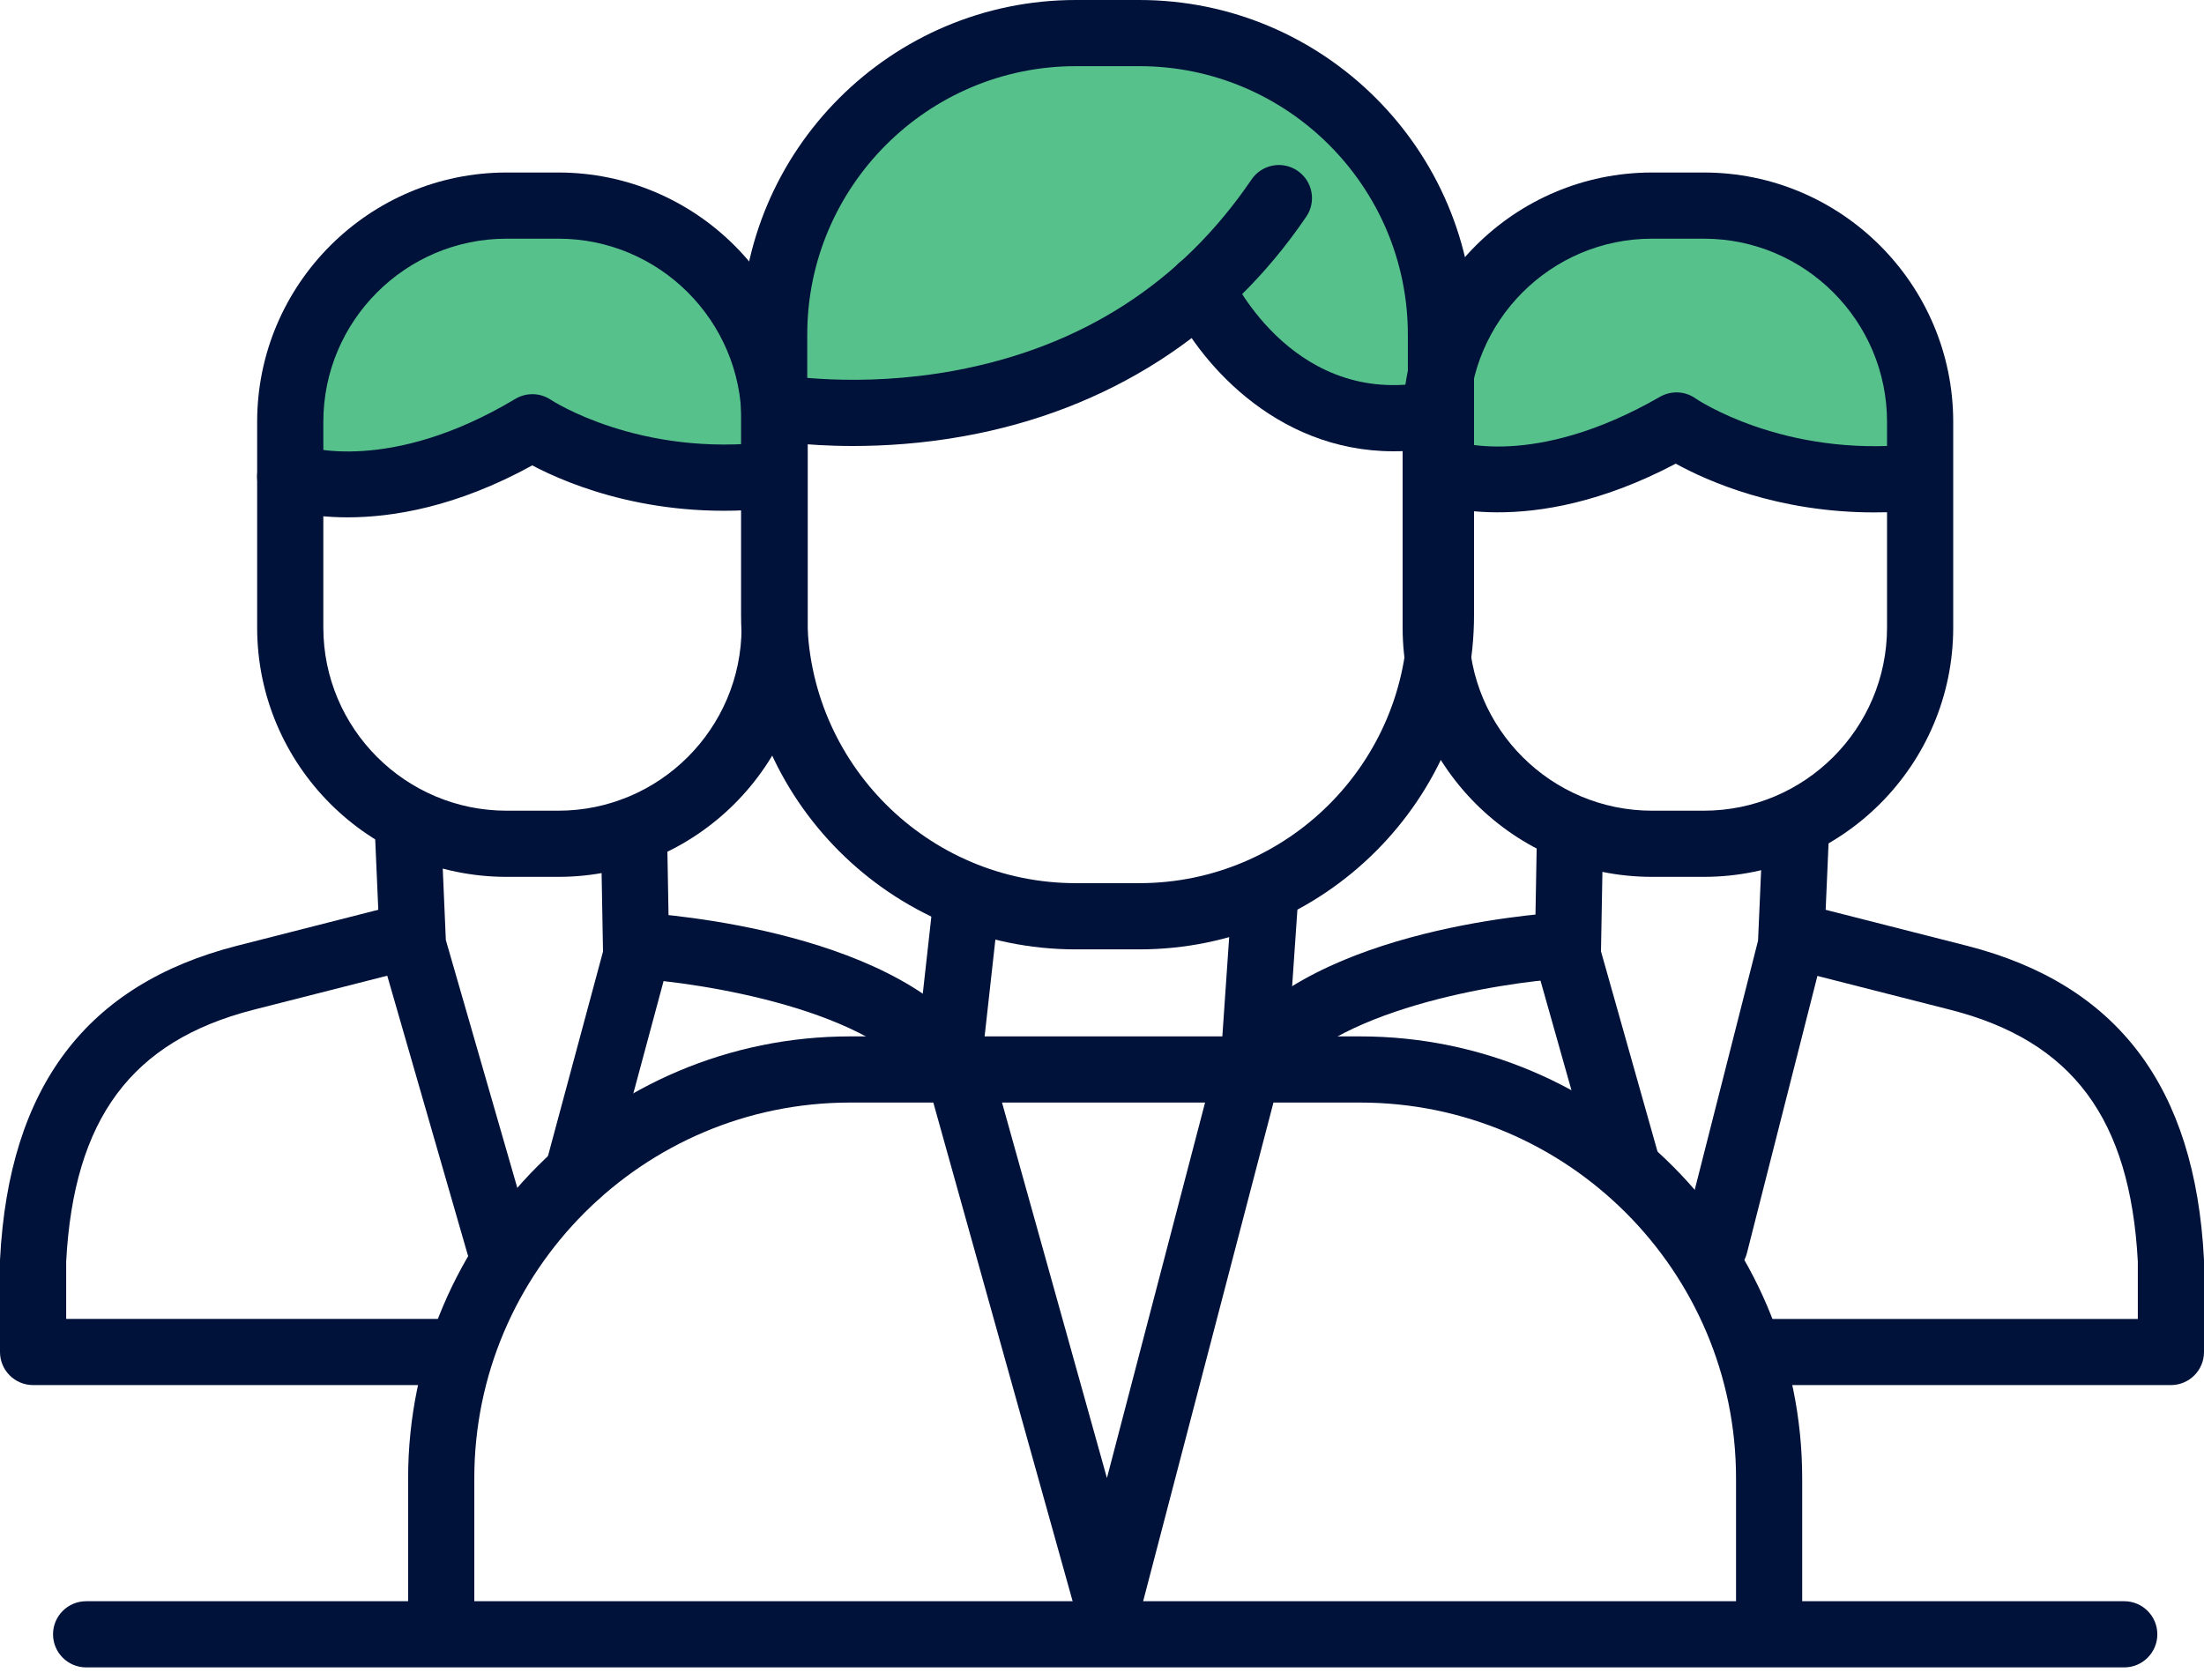
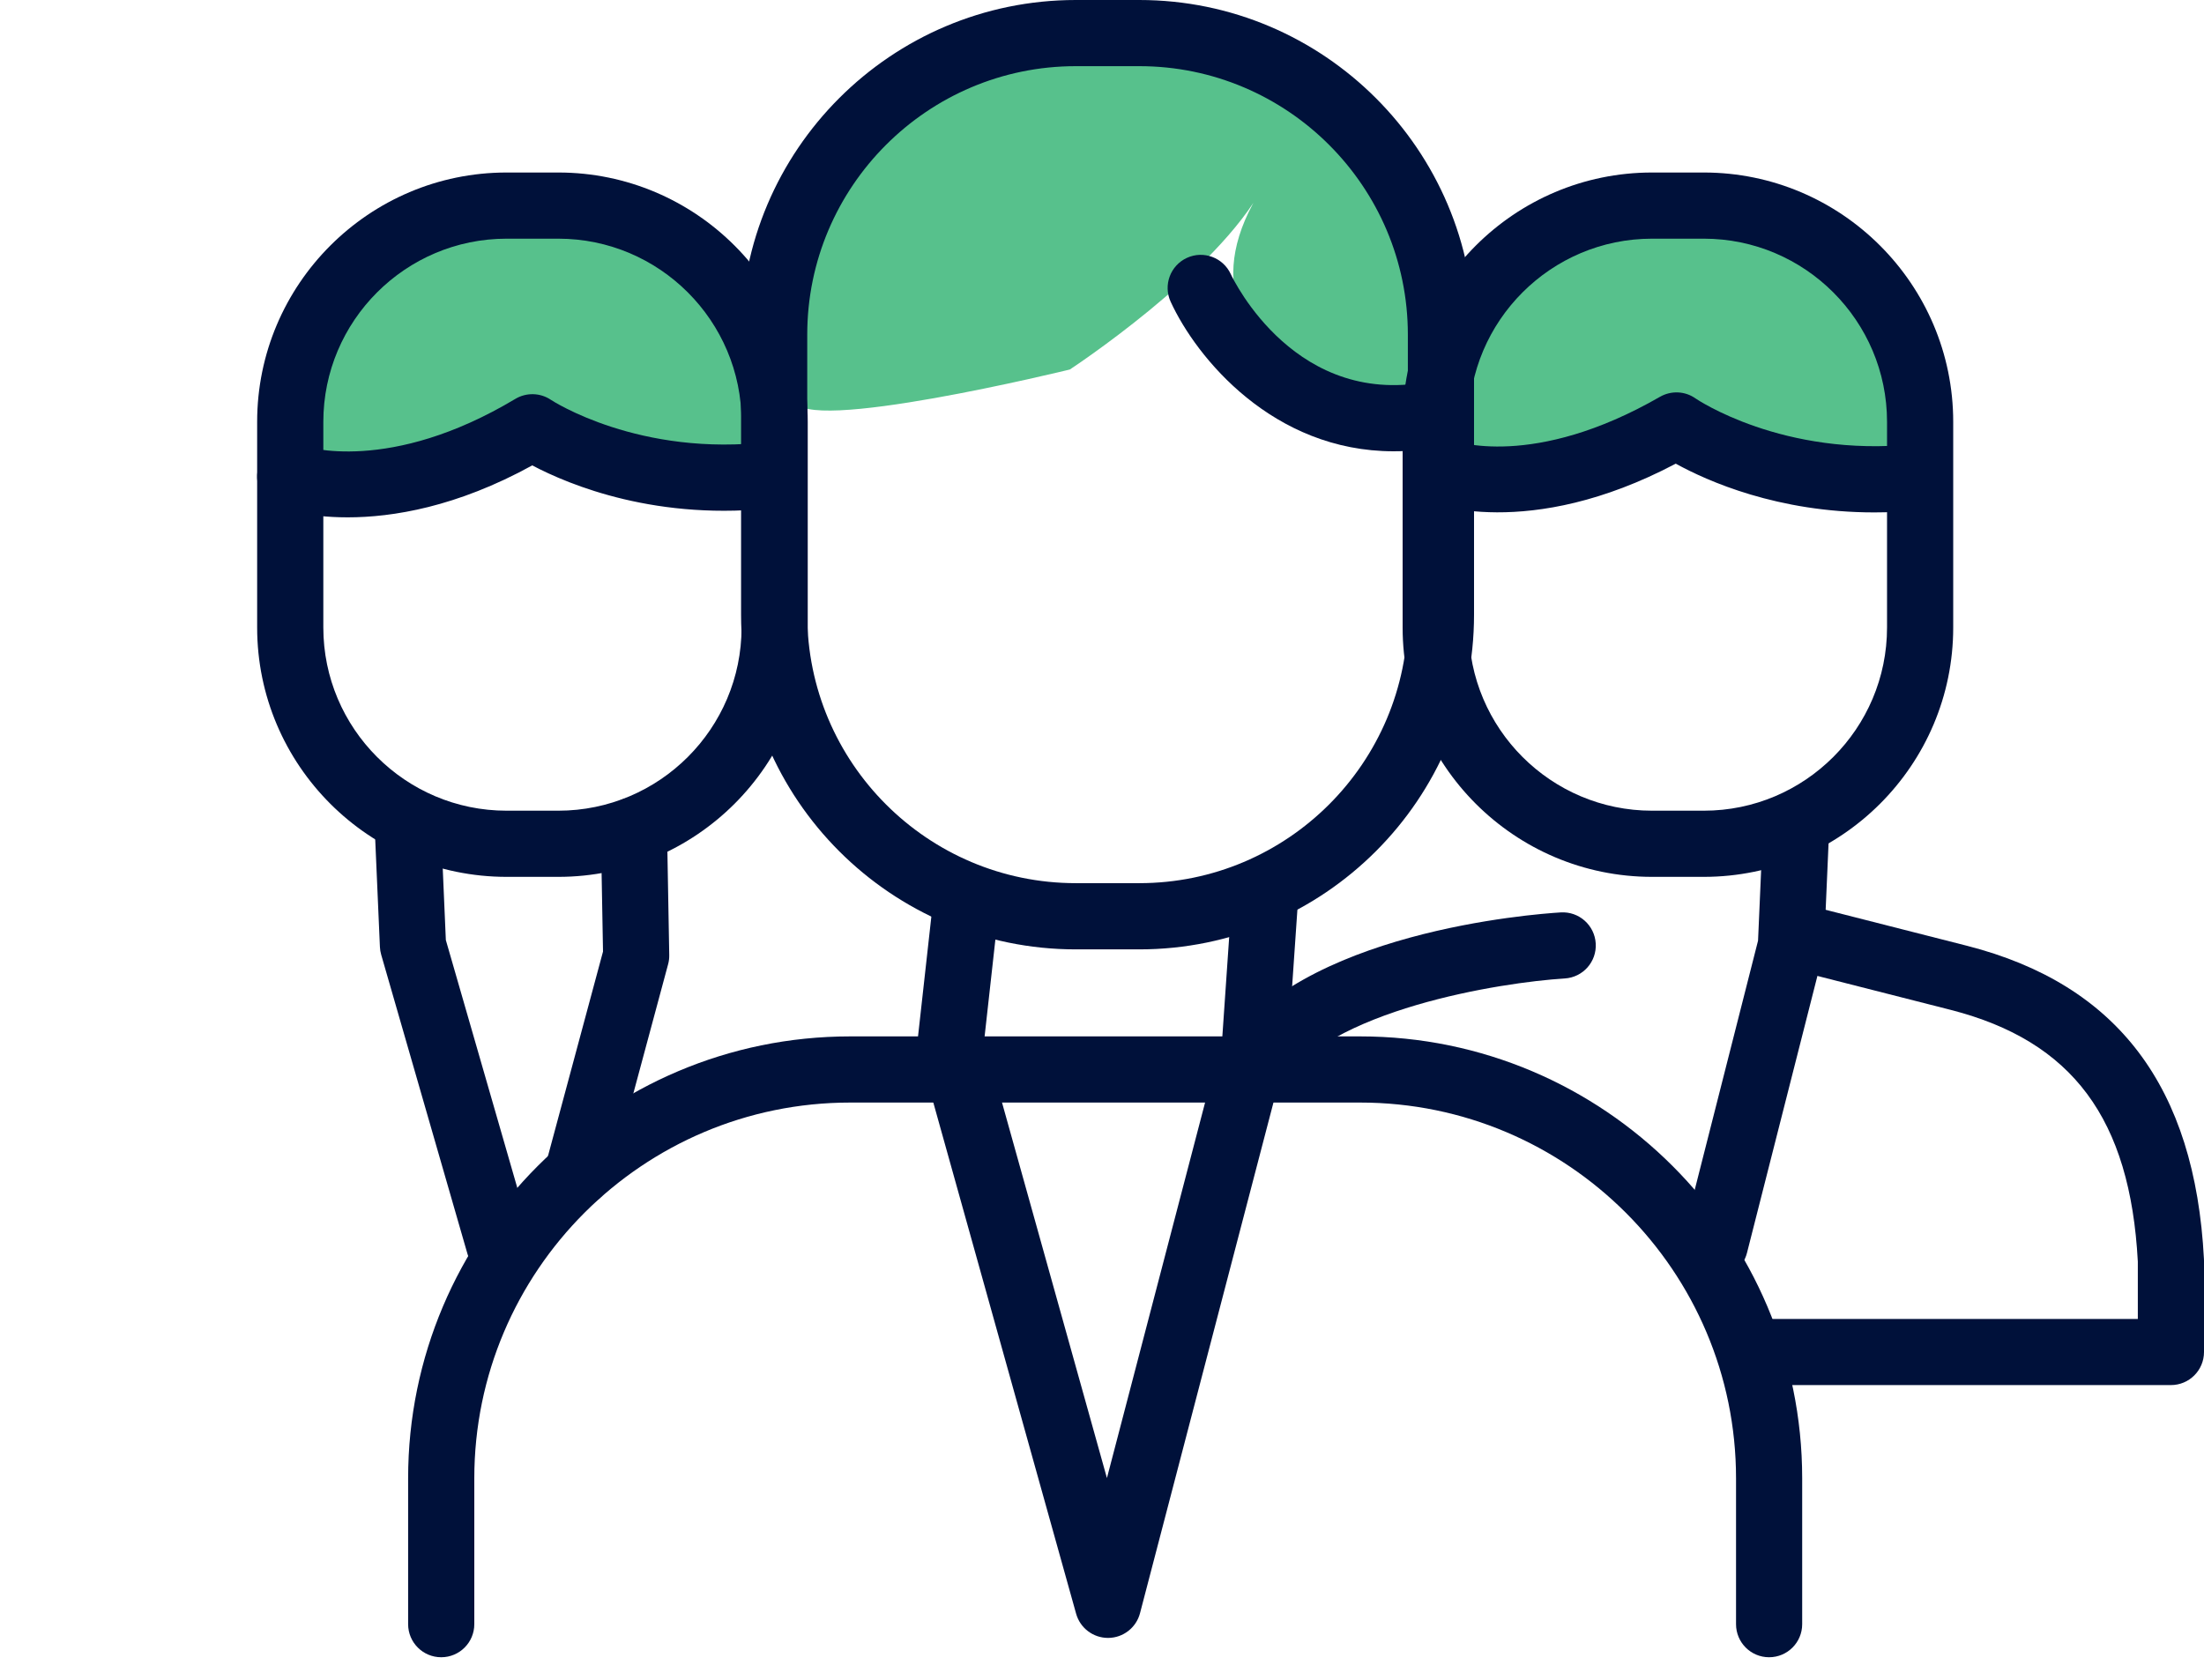
<svg xmlns="http://www.w3.org/2000/svg" width="80" height="61" viewBox="0 0 80 61" fill="none">
  <g clip-path="url(#clip0_578_2686)">
    <path d="M11.673 13.6C11.673 13.6 13.336 8.427 17.216 8.242C21.096 8.057 25.523 8.682 25.988 9.94C26.454 11.198 27.562 15.817 27.193 16.556C26.823 17.295 20.911 15.447 20.911 15.447H18.14C18.14 15.447 11.488 18.034 11.304 16.741C11.119 15.447 11.673 13.6 11.673 13.6Z" fill="#57C18C" />
    <path d="M53.243 13.6C53.243 13.6 54.906 8.427 58.786 8.242C62.666 8.057 67.093 8.682 67.558 9.94C68.024 11.198 69.132 15.817 68.763 16.556C68.394 17.295 62.481 15.447 62.481 15.447H59.71C59.71 15.447 53.059 18.034 52.874 16.741C52.689 15.447 53.243 13.6 53.243 13.6Z" fill="#57C18C" />
    <path d="M29.964 7.133C29.964 7.133 33.29 1.775 37.17 1.591C41.05 1.406 50.191 4.397 50.657 5.655C51.122 6.914 52.689 14.339 52.32 15.078C51.95 15.817 41.419 13.6 45.853 6.764C44.19 9.905 38.832 13.415 38.832 13.415C38.832 13.415 29.04 15.817 28.855 14.524C28.671 13.23 29.964 7.133 29.964 7.133Z" fill="#57C18C" />
    <path d="M64.214 60.166C63.551 60.166 63.014 59.629 63.014 58.965V53.67C63.014 46.147 56.894 40.028 49.371 40.028H30.858C23.337 40.028 17.216 46.147 17.216 53.67V58.965C17.216 59.629 16.678 60.166 16.015 60.166C15.352 60.166 14.814 59.629 14.814 58.965V53.67C14.814 44.824 22.012 37.626 30.858 37.626H49.371C58.217 37.626 65.415 44.824 65.415 53.67V58.965C65.415 59.629 64.878 60.166 64.214 60.166Z" fill="#00113A" />
    <path d="M41.354 34.467H39.049C32.349 34.467 26.899 29.016 26.899 22.317V12.15C26.899 5.45 32.349 0 39.049 0H41.354C48.054 0 53.504 5.45 53.504 12.15V22.315C53.504 29.016 48.054 34.467 41.354 34.467ZM39.049 2.402C33.674 2.402 29.301 6.775 29.301 12.15V22.315C29.301 27.69 33.674 32.063 39.049 32.063H41.354C46.729 32.063 51.102 27.69 51.102 22.315V12.15C51.102 6.775 46.729 2.402 41.354 2.402H39.049Z" fill="#00113A" />
    <path d="M61.844 31.834H59.965C54.973 31.834 50.912 27.773 50.912 22.781V15.316C50.912 10.324 54.973 6.263 59.965 6.263H61.844C66.836 6.263 70.897 10.324 70.897 15.316V22.781C70.897 27.773 66.836 31.834 61.844 31.834ZM59.965 8.665C56.297 8.665 53.314 11.649 53.314 15.316V22.781C53.314 26.448 56.297 29.432 59.965 29.432H61.844C65.511 29.432 68.495 26.448 68.495 22.781V15.316C68.495 11.649 65.511 8.665 61.844 8.665H59.965Z" fill="#00113A" />
    <path d="M20.266 31.834H18.387C13.395 31.834 9.334 27.773 9.334 22.781V15.316C9.334 10.324 13.395 6.263 18.387 6.263H20.266C25.258 6.263 29.319 10.324 29.319 15.316V22.781C29.319 27.773 25.256 31.834 20.266 31.834ZM18.387 8.665C14.72 8.665 11.736 11.649 11.736 15.316V22.781C11.736 26.448 14.72 29.432 18.387 29.432H20.266C23.933 29.432 26.917 26.448 26.917 22.781V15.316C26.917 11.649 23.933 8.665 20.266 8.665H18.387Z" fill="#00113A" />
    <path d="M12.619 18.782C11.102 18.782 10.193 18.457 10.116 18.43C9.495 18.199 9.177 17.508 9.408 16.885C9.637 16.266 10.322 15.95 10.941 16.174C11.093 16.225 14.139 17.216 18.707 14.481C19.108 14.241 19.614 14.256 20 14.518C20.028 14.537 23.198 16.613 27.954 16.039C28.612 15.959 29.21 16.429 29.29 17.088C29.369 17.746 28.9 18.345 28.242 18.424C23.878 18.951 20.656 17.602 19.32 16.896C16.571 18.409 14.245 18.782 12.619 18.782Z" fill="#00113A" />
    <path d="M68.031 18.603C64.525 18.603 61.971 17.465 60.826 16.833C55.461 19.666 51.911 18.258 51.756 18.195C51.143 17.942 50.853 17.24 51.106 16.626C51.357 16.017 52.052 15.727 52.661 15.97C52.807 16.026 55.66 17.049 60.253 14.406C60.66 14.173 61.164 14.195 61.545 14.466C61.572 14.485 64.708 16.617 69.471 16.126C70.132 16.059 70.72 16.538 70.788 17.197C70.856 17.857 70.376 18.446 69.716 18.515C69.135 18.576 68.571 18.603 68.031 18.603Z" fill="#00113A" />
-     <path d="M30.962 16.192C29.155 16.192 27.974 15.978 27.895 15.963C27.242 15.841 26.814 15.213 26.936 14.561C27.058 13.91 27.684 13.48 28.334 13.602C28.362 13.607 31.146 14.104 34.646 13.456C39.248 12.604 42.877 10.271 45.428 6.516C45.801 5.968 46.548 5.825 47.096 6.199C47.645 6.572 47.788 7.318 47.414 7.867C44.512 12.137 40.214 14.893 34.987 15.836C33.48 16.107 32.098 16.192 30.962 16.192Z" fill="#00113A" />
    <path d="M50.587 16.384C46.213 16.384 43.431 12.998 42.492 10.954C42.215 10.352 42.48 9.639 43.082 9.362C43.682 9.085 44.395 9.349 44.673 9.949C44.772 10.164 47.067 14.917 52.042 13.816C52.689 13.672 53.33 14.082 53.474 14.729C53.618 15.377 53.208 16.018 52.562 16.161C51.873 16.316 51.213 16.384 50.587 16.384Z" fill="#00113A" />
    <path d="M40.218 59.464C39.68 59.464 39.206 59.106 39.061 58.587L33.352 38.147C33.312 37.999 33.299 37.844 33.315 37.691L33.868 32.721C33.942 32.061 34.533 31.586 35.194 31.66C35.854 31.734 36.329 32.327 36.255 32.987L35.728 37.726L40.179 53.661L44.368 37.63L44.728 32.403C44.774 31.741 45.349 31.242 46.008 31.287C46.67 31.333 47.169 31.906 47.124 32.567L46.757 37.905C46.751 37.979 46.74 38.053 46.72 38.127L41.38 58.566C41.243 59.091 40.77 59.459 40.229 59.464C40.224 59.464 40.22 59.464 40.218 59.464Z" fill="#00113A" />
-     <path d="M16.279 50.285H1.201C0.538 50.285 0 49.748 0 49.084V45.77C0 45.75 0 45.727 0.002 45.707C0.327 39.457 3.137 35.738 8.591 34.339L14.374 32.865C15.017 32.7 15.671 33.09 15.834 33.731C15.998 34.374 15.608 35.028 14.967 35.191L9.186 36.663C4.774 37.798 2.679 40.615 2.402 45.8V47.882H16.279C16.942 47.882 17.48 48.419 17.48 49.083C17.48 49.746 16.942 50.285 16.279 50.285Z" fill="#00113A" />
-     <path d="M34.607 40.028C34.206 40.028 33.816 39.828 33.587 39.464C31.821 36.639 25.362 35.662 23.023 35.525C22.361 35.486 21.855 34.917 21.894 34.256C21.933 33.594 22.5 33.09 23.163 33.127C24.15 33.186 32.891 33.823 35.621 38.191C35.972 38.753 35.802 39.494 35.241 39.846C35.043 39.968 34.823 40.028 34.607 40.028Z" fill="#00113A" />
    <path d="M18.121 46.391C17.6 46.391 17.119 46.049 16.968 45.522L13.836 34.659C13.81 34.568 13.794 34.474 13.79 34.378L13.605 30.143C13.576 29.48 14.091 28.92 14.753 28.89C15.412 28.863 15.976 29.376 16.006 30.038L16.183 34.128L19.276 44.855C19.459 45.493 19.091 46.158 18.453 46.343C18.343 46.376 18.232 46.391 18.121 46.391Z" fill="#00113A" />
    <path d="M20.963 43.81C20.859 43.81 20.754 43.797 20.65 43.769C20.009 43.597 19.631 42.938 19.802 42.297L21.888 34.546L21.809 30.169C21.798 29.506 22.324 28.959 22.988 28.946C23.645 28.933 24.198 29.461 24.211 30.125L24.292 34.672C24.294 34.784 24.281 34.897 24.251 35.006L22.121 42.921C21.979 43.457 21.493 43.81 20.963 43.81Z" fill="#00113A" />
-     <path d="M77.105 60.534H3.126C2.463 60.534 1.925 59.996 1.925 59.333C1.925 58.67 2.463 58.132 3.126 58.132H77.105C77.768 58.132 78.306 58.67 78.306 59.333C78.306 59.996 77.768 60.534 77.105 60.534Z" fill="#00113A" />
    <path d="M78.799 50.285H63.721C63.058 50.285 62.52 49.748 62.52 49.084C62.52 48.421 63.058 47.884 63.721 47.884H77.598V45.801C77.321 40.615 75.226 37.798 70.812 36.665L65.033 35.193C64.39 35.028 64.002 34.374 64.166 33.733C64.331 33.09 64.985 32.702 65.626 32.867L71.407 34.339C76.863 35.738 79.673 39.457 79.998 45.707C80 45.727 80 45.75 80 45.77V49.084C80 49.748 79.462 50.285 78.799 50.285Z" fill="#00113A" />
    <path d="M45.393 40.028C45.175 40.028 44.955 39.968 44.757 39.845C44.196 39.494 44.024 38.753 44.377 38.189C47.108 33.822 55.68 33.184 56.65 33.125C57.314 33.084 57.881 33.589 57.921 34.252C57.962 34.915 57.458 35.483 56.794 35.523C54.503 35.664 48.175 36.647 46.413 39.462C46.186 39.828 45.794 40.028 45.393 40.028Z" fill="#00113A" />
    <path d="M62.248 46.391C62.151 46.391 62.051 46.378 61.951 46.354C61.308 46.191 60.92 45.537 61.083 44.894L63.813 34.151L63.993 30.04C64.022 29.376 64.584 28.863 65.245 28.892C65.909 28.922 66.422 29.482 66.393 30.145L66.208 34.38C66.204 34.463 66.193 34.544 66.173 34.623L63.411 45.487C63.274 46.029 62.784 46.391 62.248 46.391Z" fill="#00113A" />
-     <path d="M59.037 43.44C58.513 43.44 58.032 43.095 57.883 42.564L55.752 35.019C55.721 34.906 55.706 34.788 55.708 34.672L55.789 30.125C55.8 29.461 56.351 28.933 57.012 28.946C57.676 28.957 58.204 29.506 58.191 30.169L58.112 34.538L60.194 41.914C60.373 42.553 60.002 43.217 59.364 43.396C59.255 43.425 59.144 43.44 59.037 43.44Z" fill="#00113A" />
  </g>
  <defs>
    <clipPath id="clip0_578_2686">
      <rect width="80" height="60.534" fill="white" />
    </clipPath>
  </defs>
</svg>